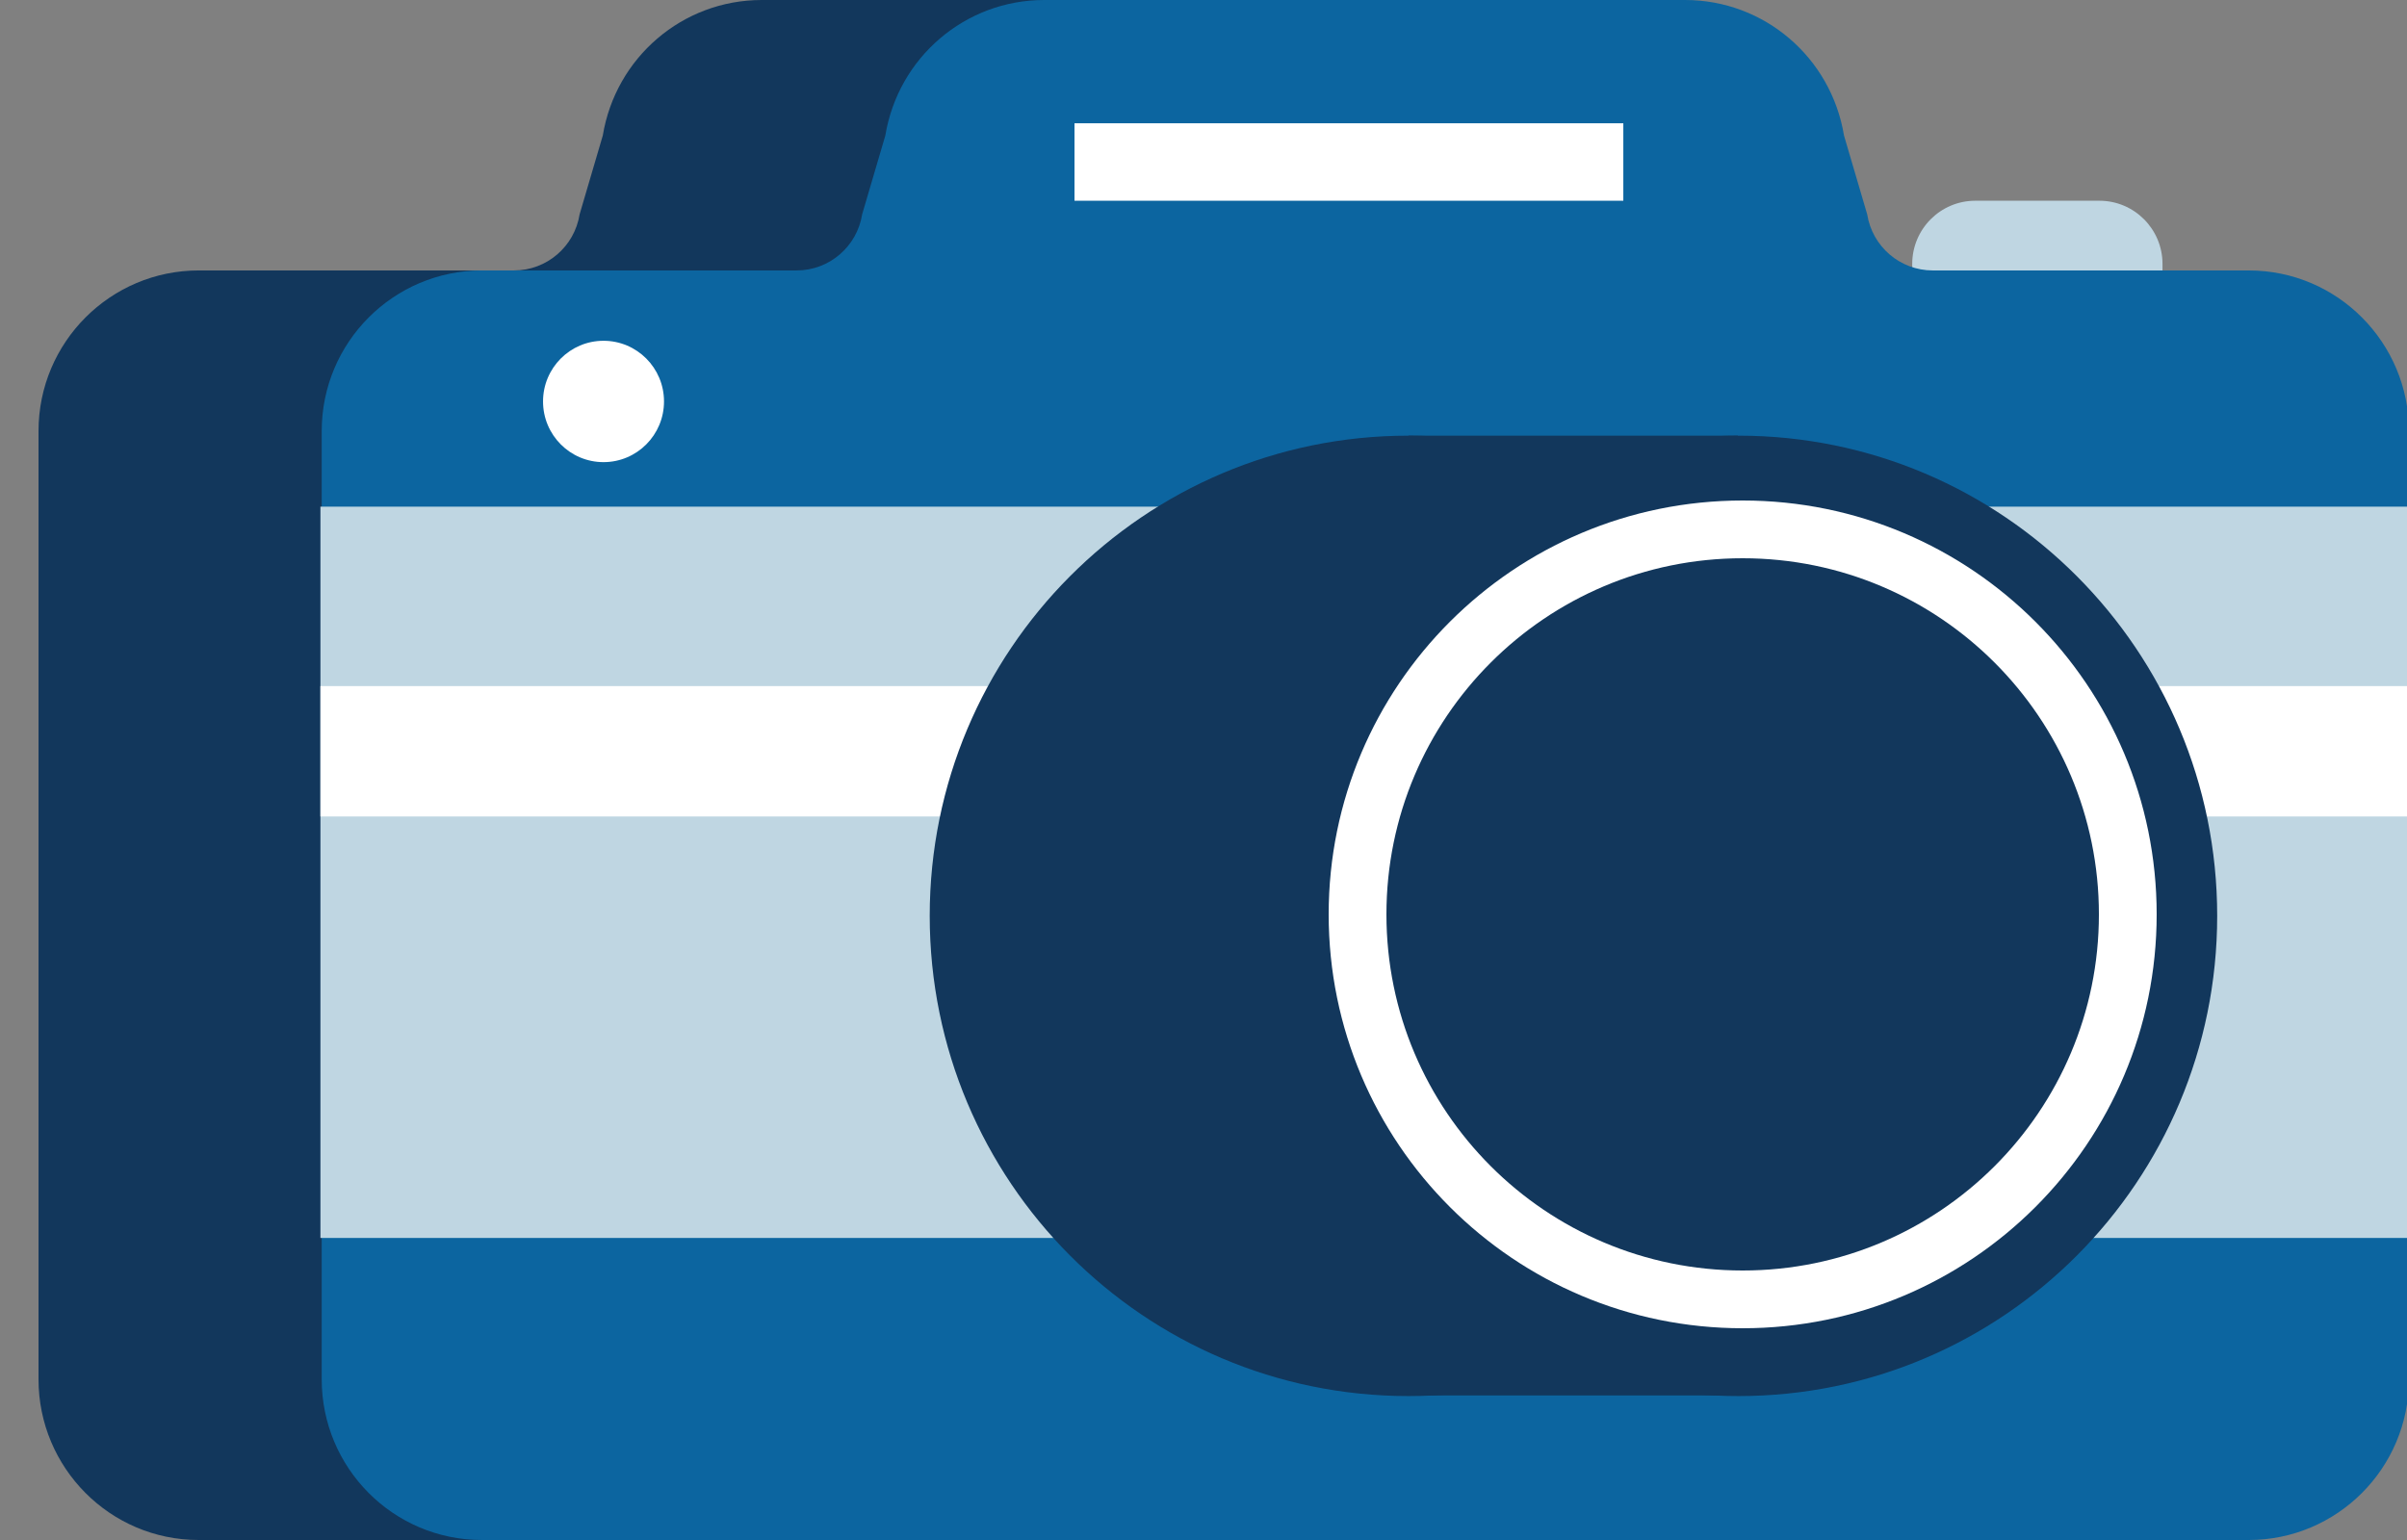
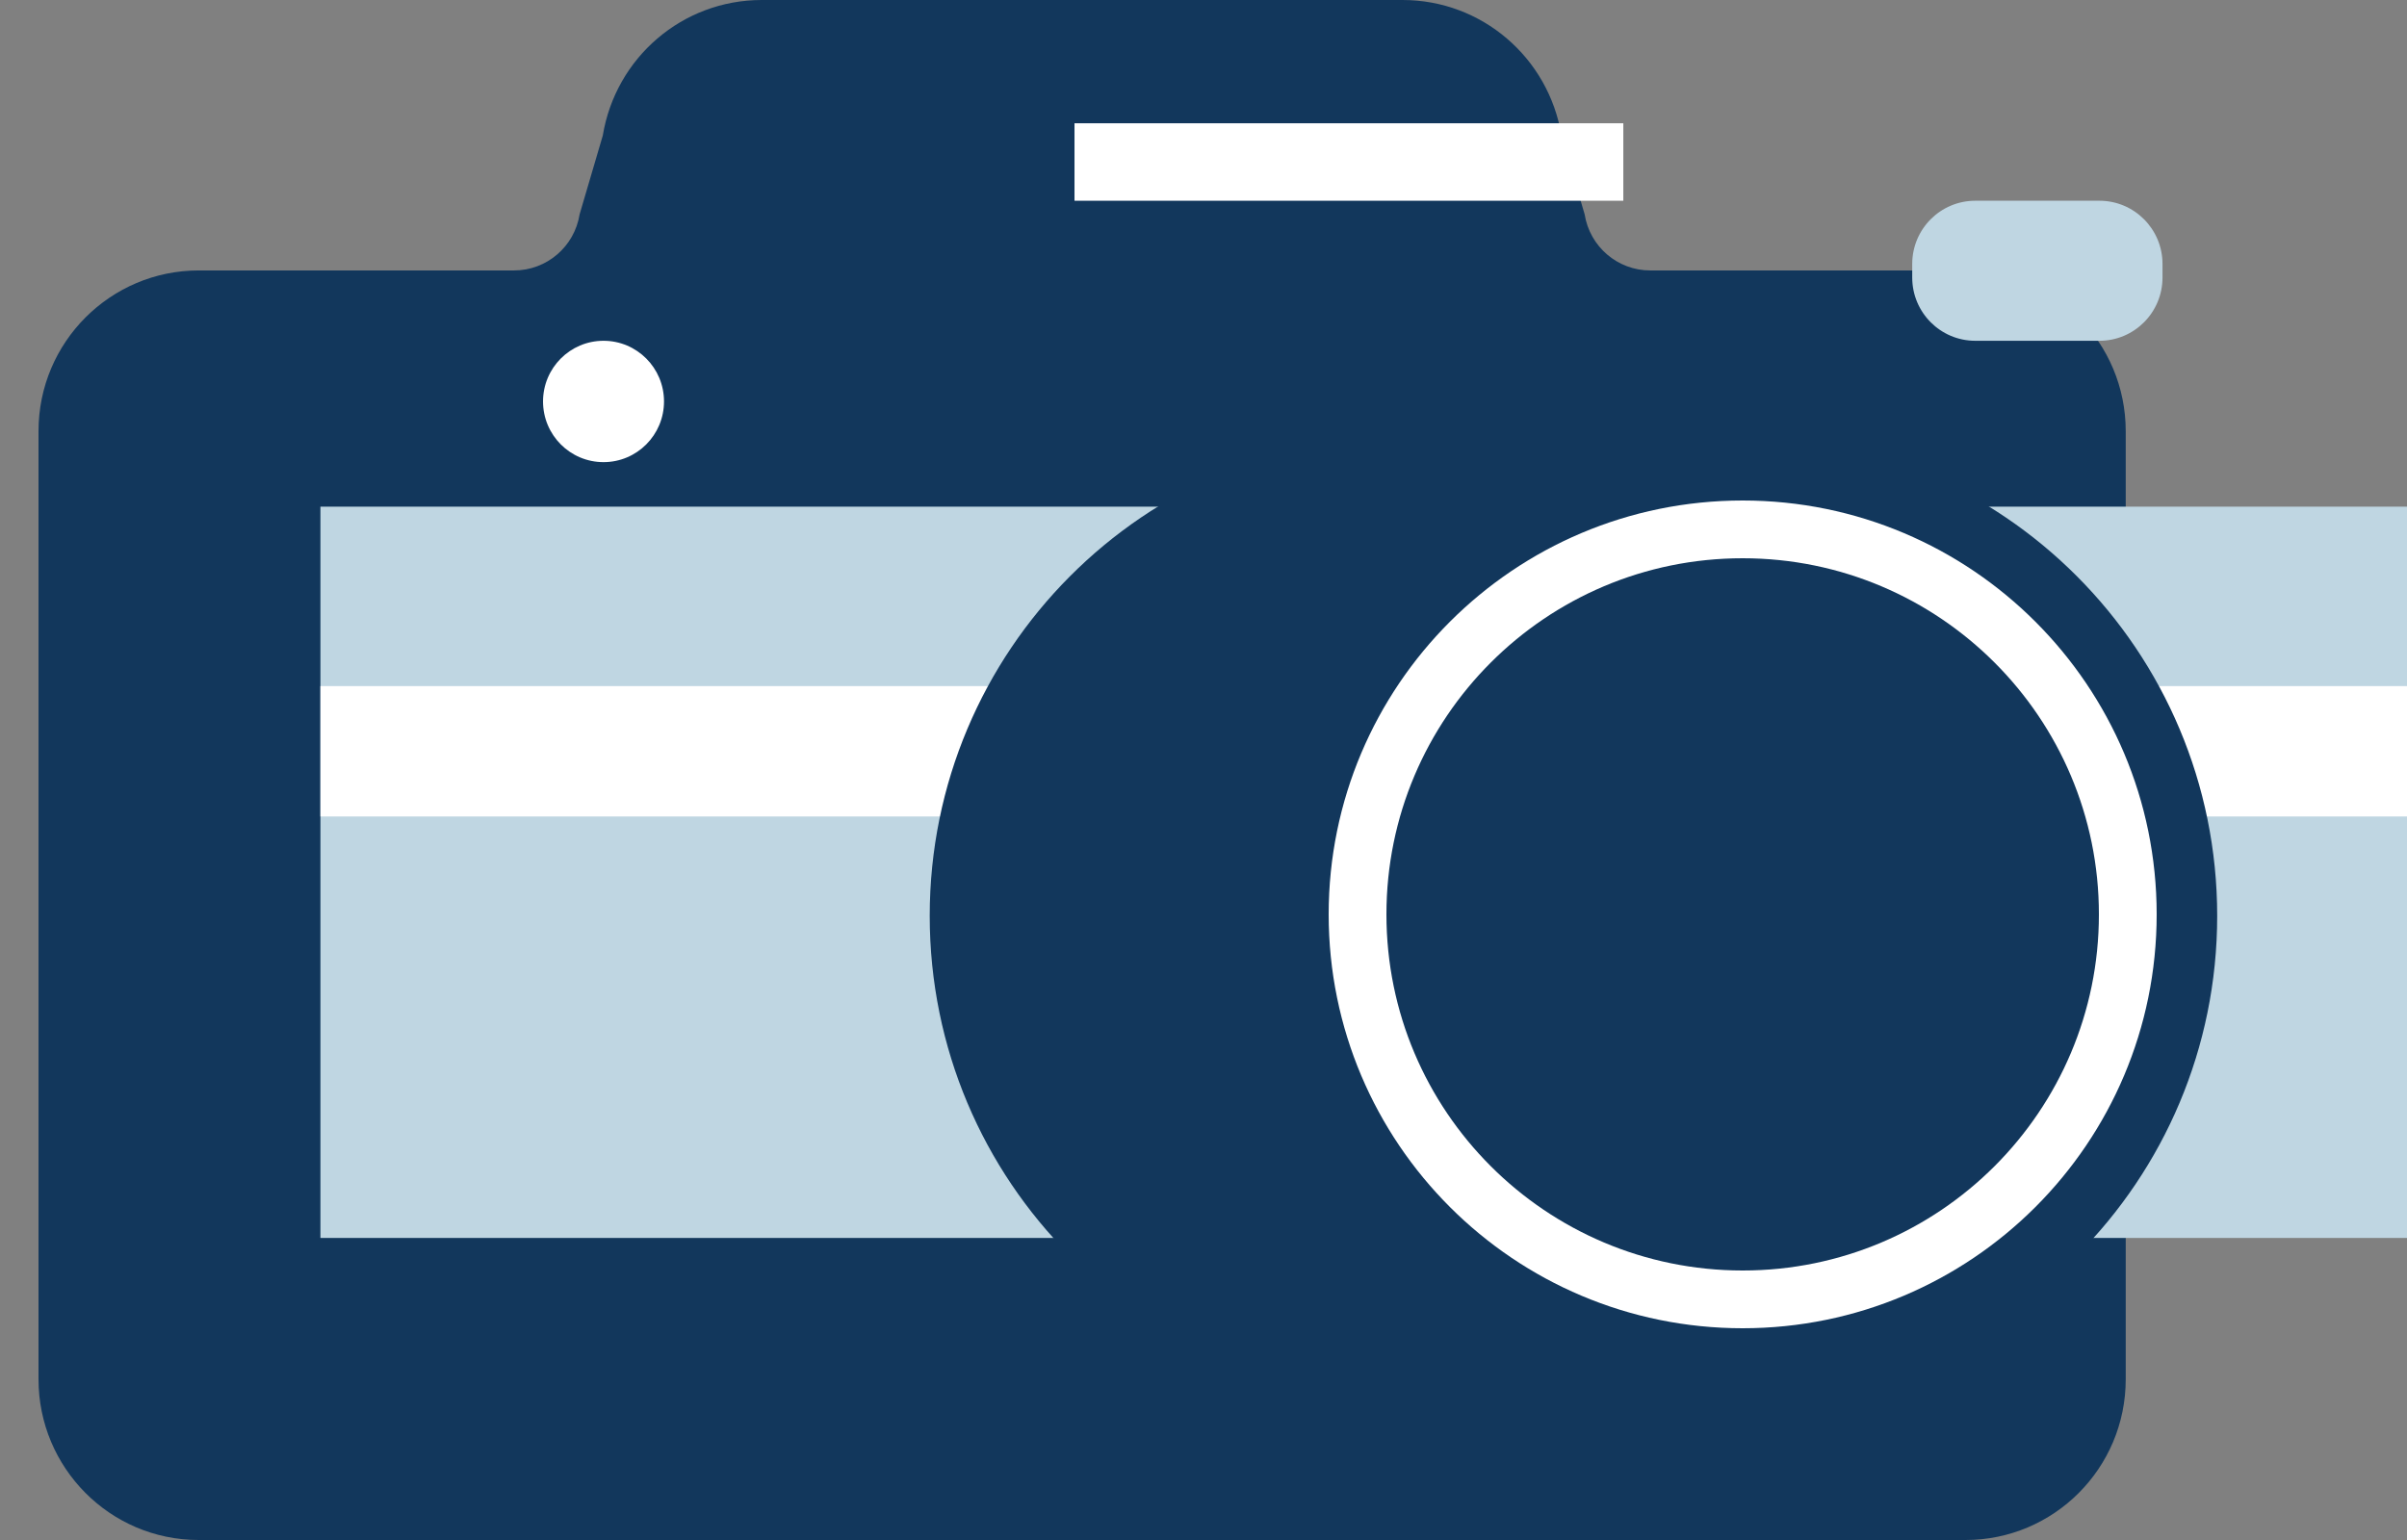
<svg xmlns="http://www.w3.org/2000/svg" fill="none" viewBox="0 0 125 80" height="80" width="125">
  <rect x="0" y="0" width="125" height="80" fill="#808080" stroke="none" />
  <g clip-path="url(#clip0_196_1434)">
    <path fill="#12375C" d="M102.04 14.049H85.701C83.997 14.049 82.56 12.808 82.293 11.132L81.09 7.041C80.421 2.984 76.947 0 72.837 0H39.557C35.447 0 31.972 2.984 31.304 7.041L30.101 11.132C29.834 12.808 28.397 14.049 26.693 14.049H10.32C5.742 14.049 2 17.77 2 22.397V71.651C2 76.245 5.709 80 10.32 80H102.074C106.651 80 110.393 76.278 110.393 71.651V22.397C110.393 17.804 106.685 14.049 102.074 14.049H102.04Z" />
    <path fill="#BFD6E2" d="M109.028 10.428H102.579C100.771 10.428 99.305 11.899 99.305 13.713V14.417C99.305 16.232 100.771 17.703 102.579 17.703H109.028C110.836 17.703 112.303 16.232 112.303 14.417V13.713C112.303 11.899 110.836 10.428 109.028 10.428Z" />
-     <path fill="#0C65A0" d="M116.714 14.049H100.374C98.67 14.049 97.234 12.808 96.966 11.132L95.763 7.041C95.095 2.984 91.62 0 87.51 0H54.23C50.121 0 46.645 2.984 45.977 7.041L44.774 11.132C44.507 12.808 43.07 14.049 41.366 14.049H25.027C20.449 14.049 16.707 17.77 16.707 22.397V71.651C16.707 76.245 20.416 80 25.027 80H116.781C121.358 80 125.101 76.278 125.101 71.651V22.397C125.101 17.804 121.392 14.049 116.781 14.049H116.714Z" />
    <path fill="#BFD6E2" d="M125 26.32H16.64V64.309H125V26.32Z" />
    <path fill="white" d="M81.963 35.641H16.64V42.414H81.963V35.641Z" />
    <path fill="white" d="M125 35.641H91.72V42.414H125V35.641Z" />
    <path fill="#12375C" d="M73.142 72.523C86.871 72.523 98.002 61.355 98.002 47.578C98.002 33.801 86.871 22.632 73.142 22.632C59.412 22.632 48.282 33.801 48.282 47.578C48.282 61.355 59.412 72.523 73.142 72.523Z" />
    <path fill="#12375C" d="M90.284 72.523C104.013 72.523 115.143 61.355 115.143 47.578C115.143 33.801 104.013 22.632 90.284 22.632C76.554 22.632 65.424 33.801 65.424 47.578C65.424 61.355 76.554 72.523 90.284 72.523Z" />
    <path fill="white" d="M31.342 24.007C33.077 24.007 34.483 22.596 34.483 20.855C34.483 19.114 33.077 17.703 31.342 17.703C29.607 17.703 28.201 19.114 28.201 20.855C28.201 22.596 29.607 24.007 31.342 24.007Z" />
    <path fill="white" d="M84.302 6.404H55.801V10.428H84.302V6.404Z" />
    <path fill="#12375C" d="M90.25 22.632H73.143V72.49H90.25V22.632Z" />
    <path fill="white" d="M90.5 69C102.374 69 112 59.374 112 47.5C112 35.626 102.374 26 90.5 26C78.626 26 69 35.626 69 47.5C69 59.374 78.626 69 90.5 69Z" />
    <path fill="#12375C" d="M90.5 66C100.717 66 109 57.717 109 47.5C109 37.283 100.717 29 90.5 29C80.283 29 72 37.283 72 47.5C72 57.717 80.283 66 90.5 66Z" />
  </g>
  <defs>
    <clipPath id="clip0_196_1434">
      <rect fill="white" height="80" width="125" />
    </clipPath>
  </defs>
</svg>